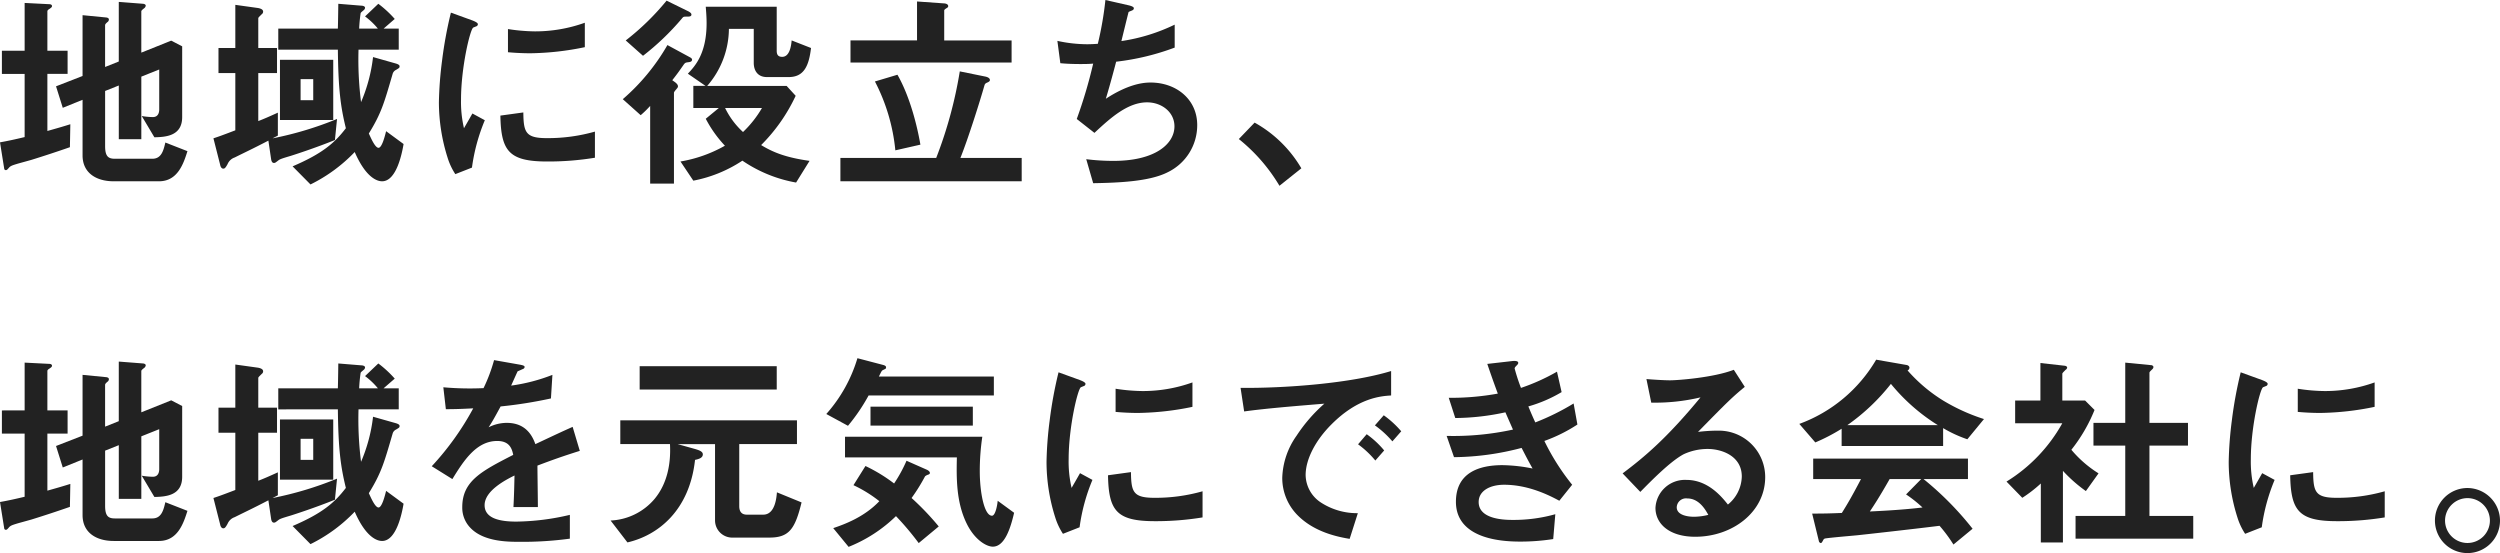
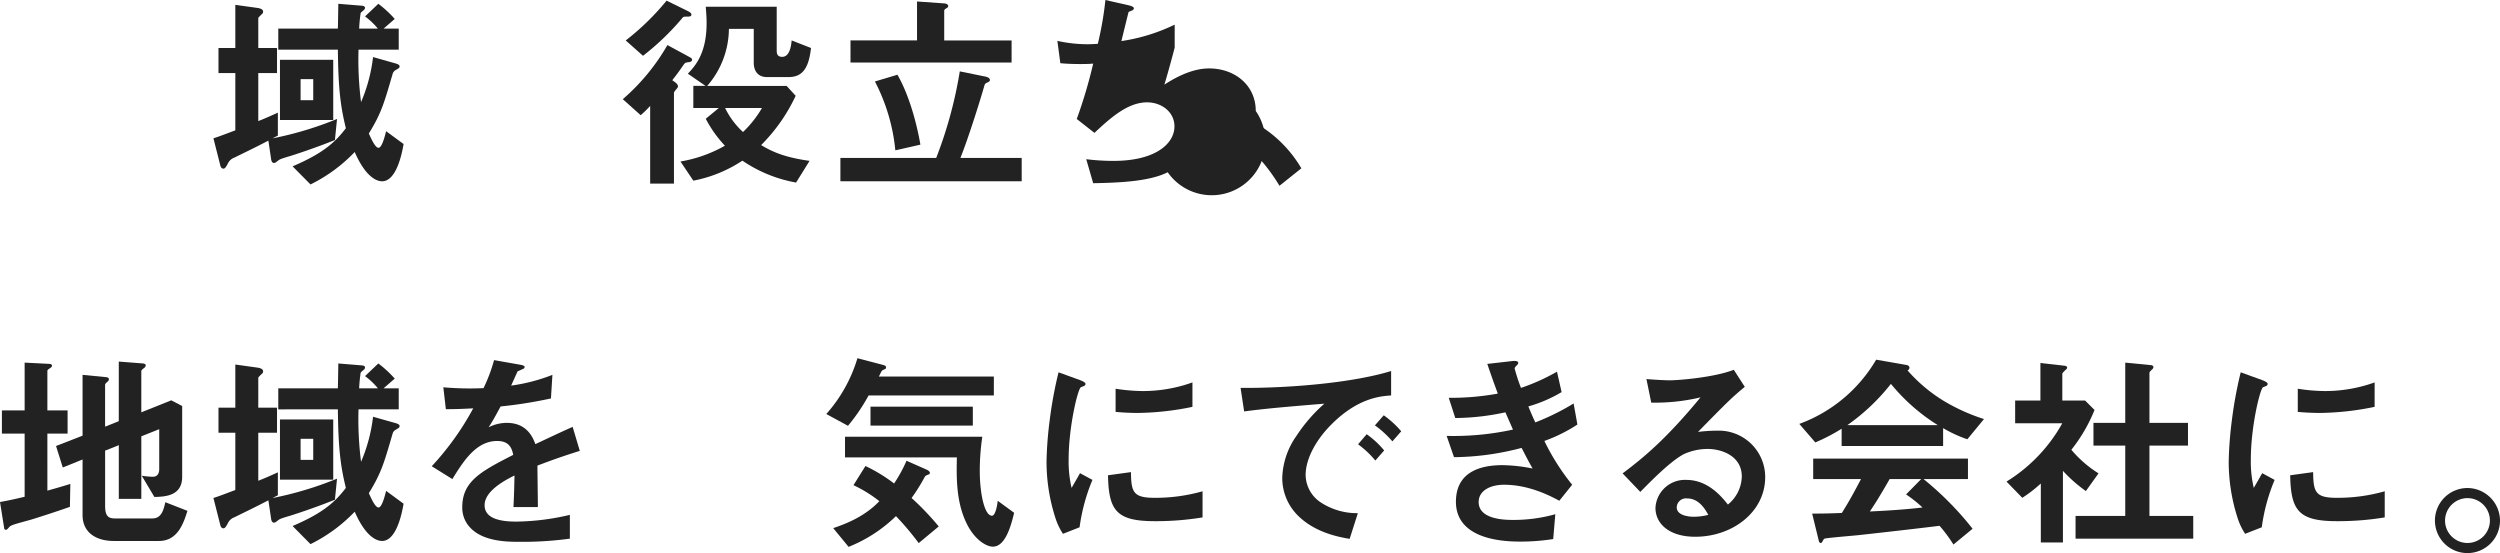
<svg xmlns="http://www.w3.org/2000/svg" width="569.955" height="126.094" viewBox="0 0 569.955 126.094">
  <g id="lead_about" transform="translate(-717.082 -495.74)">
    <g id="地域を元気にできる会社に" style="isolation: isolate">
      <g id="グループ_1455" data-name="グループ 1455" style="isolation: isolate">
        <path id="パス_10391" data-name="パス 10391" d="M733.02,611.295c-2.88,1.008-5.809,1.968-8.737,2.88-.48.144-2.784.768-3.264.912-1.1.336-1.537.48-1.873.864-.288.336-.48.576-.719.576a.371.371,0,0,1-.385-.336l-.959-6c1.919-.336,4.032-.816,5.616-1.2v-14.4h-5.184v-5.28H722.7v-10.9l5.664.288c.288,0,.576.144.576.432s-.384.48-.48.576c-.24.144-.576.336-.576.624v8.977h4.609v5.28h-4.609V607.6c2.737-.769,3.7-1.057,5.233-1.536Zm20.306,7.776H743.005c-3.937,0-7.1-1.872-7.1-5.9V600.494l-4.512,1.824-1.536-4.9,6.048-2.353V581.2l5.425.529c.287.048.575.143.575.479a.731.731,0,0,1-.336.576c-.335.288-.527.481-.527.72v9.505l3.12-1.248V578.172l5.568.432c.336.048.576.192.576.432a.839.839,0,0,1-.288.529c-.288.239-.72.527-.72.767v9.409l6.817-2.736,2.5,1.3V604.43c0,4.272-3.648,4.56-6.336,4.608l-2.881-4.847a15.806,15.806,0,0,0,2.545.239c1.392,0,1.44-1.392,1.44-1.728v-9.121l-4.081,1.632v14.258h-5.136V597.23l-3.12,1.248v12.577c0,2.4.768,2.88,2.255,2.88h8.5c2.064,0,2.543-1.825,2.976-3.7l5.04,1.969C758.942,614.943,757.646,619.071,753.326,619.071Z" fill="#222" />
        <path id="パス_10392" data-name="パス 10392" d="M793.438,609.662c-4.368,1.777-9.265,3.361-10.033,3.6-2.256.672-2.5.768-2.928,1.1-.624.48-.672.528-.96.528-.432,0-.576-.528-.624-.864l-.624-4.224c-3.792,1.967-4.993,2.5-7.681,3.84a2.7,2.7,0,0,0-1.632,1.536c-.432.768-.624,1.008-.96,1.008-.48,0-.672-.576-.72-.864l-1.536-6.049c1.152-.383,1.728-.576,4.992-1.824V594.4h-3.84v-5.713h3.84v-9.841l5.184.721c.192.047,1.153.191,1.153.815a.684.684,0,0,1-.288.576c-.72.72-.816.769-.816,1.008v6.721h4.272V594.4h-4.272v10.944c1.248-.48,2.352-.96,4.464-1.92v5.232c-.528.288-.672.336-1.2.624a78.81,78.81,0,0,0,14.689-4.416Zm10.753,9.409c-1.056,0-3.648-.719-6.24-6.672a35.806,35.806,0,0,1-10.081,7.392l-4.081-4.128c6.721-2.88,9.553-5.28,12.146-8.688-1.249-5.041-1.729-9.169-1.825-17.907H780.525v-4.8H794.11c.048-1.632.1-5.617.1-5.665l5.281.432c.24,0,.816.1.816.48a.762.762,0,0,1-.288.528c-.384.336-.672.528-.721.72a35.1,35.1,0,0,0-.336,3.505h4.273a16.291,16.291,0,0,0-2.928-2.785l3.024-2.88a24.633,24.633,0,0,1,3.744,3.457l-2.544,2.208h3.456v4.8h-9.169a76.687,76.687,0,0,0,.577,11.954,36.663,36.663,0,0,0,2.736-10.273l5.088,1.441c.865.239.96.479.96.671,0,.336-.095.384-.816.816a1.441,1.441,0,0,0-.768.912c-1.968,6.769-2.592,8.977-5.424,13.586.384.815,1.392,3.264,2.208,3.264.768,0,1.44-2.592,1.728-3.792l3.984,2.927C808.751,612.591,807.5,619.071,804.191,619.071ZM780.909,605.1v-13.73h12.145V605.1Zm7.585-9.314h-2.881v4.8h2.881Z" fill="#222" />
        <path id="パス_10393" data-name="パス 10393" d="M839.609,601.886c0,1.872.1,7.825.1,9.457h-5.569c.144-2.736.192-5.089.24-7.2-1.824.911-6.816,3.408-6.816,6.768,0,3.12,3.7,3.744,7.2,3.744A55.5,55.5,0,0,0,847,613.119v5.424a79.348,79.348,0,0,1-11.425.721c-2.688,0-8.257,0-11.281-3.217a6.562,6.562,0,0,1-1.824-4.7c0-5.952,4.417-8.209,11.617-11.905-.288-1.44-.864-3.168-3.648-3.168-4.7,0-7.585,4.368-10.225,8.688l-4.7-2.928a63.858,63.858,0,0,0,9.456-13.2c-2.736.144-4.224.192-6.24.192l-.576-4.993a67.5,67.5,0,0,0,9.168.193,37.271,37.271,0,0,0,2.4-6.385l6,1.056c.144.048.96.144.96.48,0,.288-.192.432-.48.528-.1.048-1.056.48-1.1.48-.048.048-1.248,2.736-1.488,3.265a40.585,40.585,0,0,0,9.409-2.449l-.336,5.376a100.886,100.886,0,0,1-11.473,1.825c-1.536,2.832-1.92,3.5-2.736,4.752a9.282,9.282,0,0,1,4.128-1.008c3.312,0,5.424,1.68,6.528,4.848,5.617-2.639,6.241-2.927,8.5-3.936l1.632,5.472C845.466,599.726,843.162,600.542,839.609,601.886Z" fill="#222" />
-         <path id="パス_10394" data-name="パス 10394" d="M892.482,618.3h-8.256a3.926,3.926,0,0,1-4.129-3.889V596.989h-8.544l3.936,1.1c1.152.336,1.824.624,1.824,1.248,0,.864-1.1,1.1-1.776,1.248-1.248,11.473-8.353,17.185-15.41,18.817l-3.84-4.992a13.913,13.913,0,0,0,10.081-4.992c2.832-3.457,3.7-7.969,3.456-12.434H858.5v-5.423h40.275v5.423H885.618V611.15c0,1.249.576,1.921,1.728,1.921h3.744c2.737,0,3.024-3.984,3.12-5.088l5.617,2.3C898.339,616.335,896.995,618.3,892.482,618.3Zm-29.57-33.747v-5.329h31.251v5.329Z" fill="#222" />
        <path id="パス_10395" data-name="パス 10395" d="M915.107,585.9a42.611,42.611,0,0,1-4.7,6.914l-4.945-2.689a33.466,33.466,0,0,0,7.1-12.722l5.856,1.537c.192.048.672.192.672.528a.7.7,0,0,1-.1.336l-.673.336c-.24.144-.288.288-.864,1.44h26.21v4.32Zm11.425,33.652a64.635,64.635,0,0,0-5.184-6.145,32.983,32.983,0,0,1-10.8,7.008l-3.505-4.271c2.544-.865,7.057-2.5,10.513-6.145a29.854,29.854,0,0,0-5.9-3.648l2.736-4.369a36.644,36.644,0,0,1,6.529,3.984,32.976,32.976,0,0,0,2.832-5.184l4.56,2.016c.24.1.768.384.768.768,0,.24-.24.336-.384.384a2.034,2.034,0,0,0-.72.384,41.734,41.734,0,0,1-3.072,4.944,61.844,61.844,0,0,1,6.192,6.481Zm16.9.815c-1.489,0-4.129-1.584-5.9-5.135-2.5-4.994-2.4-10.658-2.3-15.218H909.73v-4.7h31.3a53.148,53.148,0,0,0-.576,7.824c0,4.849,1.008,10.177,2.784,10.177.817,0,1.248-2.64,1.3-3.409l3.744,2.737C947.462,616.191,946.118,620.367,943.43,620.367Zm-27.891-27.6v-4.321h23.33v4.321Z" fill="#222" />
        <path id="パス_10396" data-name="パス 10396" d="M963.208,615.951l-3.792,1.489a14.716,14.716,0,0,1-1.776-3.793,41.828,41.828,0,0,1-1.969-12.625,84.884,84.884,0,0,1,.721-9.456,94.391,94.391,0,0,1,2.016-10.946l4.9,1.777c.336.143,1.248.479,1.248.864a.566.566,0,0,1-.241.431c-.1.048-.719.289-.816.336-.72.432-2.784,9.121-2.784,16.37a26.414,26.414,0,0,0,.672,6.577c.576-1.009.864-1.489,1.921-3.361l2.832,1.536A42.565,42.565,0,0,0,963.208,615.951Zm17.186-1.392c-8.737,0-10.561-2.352-10.706-10.465l5.233-.72c.049,4.561.528,5.857,5.377,5.857a39.113,39.113,0,0,0,10.945-1.489V613.7A65.637,65.637,0,0,1,980.394,614.559Zm-3.84-24.674c-.384,0-2.593,0-5.137-.24v-5.281a42.143,42.143,0,0,0,6.145.529,33.525,33.525,0,0,0,11.376-1.969v5.569A64.465,64.465,0,0,1,976.554,589.885Z" fill="#222" />
        <path id="パス_10397" data-name="パス 10397" d="M1020.6,592.525c-3.552,3.552-5.857,7.873-5.857,11.521a7.619,7.619,0,0,0,3.457,6.241,15.108,15.108,0,0,0,8.448,2.447l-1.872,5.858c-2.544-.433-7.921-1.441-11.808-5.329a12.038,12.038,0,0,1-3.553-8.641,17.459,17.459,0,0,1,3.265-9.553,35.787,35.787,0,0,1,6.336-7.3c-6.433.528-13.49,1.1-18.29,1.776l-.816-5.377c10.369.1,25.25-1.056,34.323-3.84V585.9C1031.98,586.045,1026.7,586.381,1020.6,592.525Zm10.033,8.208a21.389,21.389,0,0,0-3.937-3.7l1.969-2.3a20.934,20.934,0,0,1,3.984,3.7Zm3.888-4.368a22.264,22.264,0,0,0-3.984-3.648l2.016-2.3a22.107,22.107,0,0,1,3.984,3.649Z" fill="#222" />
        <path id="パス_10398" data-name="パス 10398" d="M1069.17,596.27a52.1,52.1,0,0,0,6.337,9.984l-2.929,3.648c-2.3-1.248-7.057-3.648-12.577-3.648-3.168,0-5.809,1.345-5.809,3.937,0,4.08,6.242,4.08,7.873,4.08a35.017,35.017,0,0,0,9.6-1.3l-.479,5.665a48.479,48.479,0,0,1-7.585.576c-8.641,0-14.594-2.736-14.594-9.073,0-6.577,5.184-8.353,10.609-8.353a36.646,36.646,0,0,1,6.864.768c-1.152-2.064-1.584-2.928-2.5-4.7a61.915,61.915,0,0,1-15.409,2.112l-1.681-4.849a63.652,63.652,0,0,0,15.123-1.44c-.721-1.632-1.248-2.832-1.729-3.936a55.115,55.115,0,0,1-11.425,1.3l-1.488-4.608a59.206,59.206,0,0,0,11.185-.96c-1.1-2.977-1.632-4.513-2.4-6.769l5.472-.624c.385-.049,1.585-.192,1.585.384,0,.24-.145.384-.385.624-.384.384-.432.528-.432.672a41.925,41.925,0,0,0,1.441,4.416,46.3,46.3,0,0,0,8.208-3.7l1.056,4.657a31.661,31.661,0,0,1-7.585,3.264c.624,1.488.817,1.968,1.584,3.648a54.74,54.74,0,0,0,8.738-4.32l.863,4.8A35.654,35.654,0,0,1,1069.17,596.27Z" fill="#222" />
        <path id="パス_10399" data-name="パス 10399" d="M1103.571,618.111c-6,0-9.073-3.024-9.073-6.576a6.725,6.725,0,0,1,7.057-6.385c4.992,0,8.112,3.937,9.457,5.617a8.461,8.461,0,0,0,3.168-6.385c0-4.752-4.657-6.288-7.777-6.288a13.017,13.017,0,0,0-5.472,1.2c-2.977,1.584-7.2,5.856-9.889,8.593l-4.032-4.225c4.992-3.744,10.081-8.016,17.761-17.329a44.824,44.824,0,0,1-11.233,1.2l-1.1-5.376c1.152.1,3.888.288,5.377.288,1.824,0,9.984-.624,14.544-2.4l2.5,3.889c-2.88,2.4-3.7,3.168-10.657,10.272a38.226,38.226,0,0,1,4.657-.288,10.581,10.581,0,0,1,10.656,10.609C1119.508,612.495,1112.02,618.111,1103.571,618.111Zm-1.824-8.736a2.114,2.114,0,0,0-2.4,2.016c0,1.68,2.208,2.16,3.936,2.16a13.648,13.648,0,0,0,3.264-.432C1105.923,612.015,1104.483,609.375,1101.747,609.375Z" fill="#222" />
        <path id="パス_10400" data-name="パス 10400" d="M1165.6,595.886a28.937,28.937,0,0,1-5.521-2.545v4.081h-23.138v-3.937a42.686,42.686,0,0,1-6,3.121l-3.647-4.225a33.751,33.751,0,0,0,17.521-14.641l6.865,1.2c.383.048.719.288.719.625a.685.685,0,0,1-.431.624,35.834,35.834,0,0,0,8.112,6.864,43.663,43.663,0,0,0,9.313,4.224Zm-3.168,24a33.186,33.186,0,0,0-3.168-4.273c-6.578.817-17.378,2.016-18.77,2.16-1.009.1-6.1.529-7.249.72a.61.61,0,0,0-.48.336c-.289.576-.432.721-.577.721a.563.563,0,0,1-.431-.433l-1.536-6.288c3.024,0,4.368-.048,6.768-.144,1.2-1.92,2.208-3.6,4.368-7.729h-10.9V600.3h35.283v4.656h-10.129a71.078,71.078,0,0,1,11.185,11.329Zm-14.257-36.627a46.782,46.782,0,0,1-9.938,9.408h20.642A43.567,43.567,0,0,1,1148.178,583.261Zm3.456,25.2,3.456-3.505h-7.2c-2.257,3.984-3.649,6.1-4.513,7.393,4.032-.192,8.017-.432,12-.912A29.033,29.033,0,0,0,1151.634,608.463Z" fill="#222" />
        <path id="パス_10401" data-name="パス 10401" d="M1192.625,607.694a32.986,32.986,0,0,1-5.232-4.608v16.321h-5.04V605.966a30.481,30.481,0,0,1-4.225,3.265l-3.6-3.7a36.339,36.339,0,0,0,12.722-13.3H1176.5v-5.184h5.76v-8.545l5.568.624c.288.048.529.192.529.433a.694.694,0,0,1-.336.479c-.672.672-.768.769-.768.96v6.049h5.184l2.16,2.16a36.432,36.432,0,0,1-5.281,9.072,25.975,25.975,0,0,0,6.193,5.377Zm-2.353,10.849v-5.184h11.33V597.325h-7.248v-5.184h7.248V578.412l5.9.576c.239,0,.527.192.527.432a.762.762,0,0,1-.24.48c-.384.384-.672.624-.672.816v11.425h8.785v5.184h-8.785v16.034h9.985v5.184Z" fill="#222" />
        <path id="パス_10402" data-name="パス 10402" d="M1232.724,615.951l-3.792,1.489a14.68,14.68,0,0,1-1.777-3.793,41.823,41.823,0,0,1-1.968-12.625,84.9,84.9,0,0,1,.72-9.456,94.616,94.616,0,0,1,2.016-10.946l4.9,1.777c.336.143,1.248.479,1.248.864a.564.564,0,0,1-.24.431c-.1.048-.72.289-.815.336-.721.432-2.784,9.121-2.784,16.37a26.451,26.451,0,0,0,.671,6.577c.577-1.009.865-1.489,1.92-3.361l2.832,1.536A42.594,42.594,0,0,0,1232.724,615.951Zm17.185-1.392c-8.737,0-10.561-2.352-10.705-10.465l5.233-.72c.047,4.561.528,5.857,5.375,5.857a39.123,39.123,0,0,0,10.946-1.489V613.7A65.628,65.628,0,0,1,1249.909,614.559Zm-3.841-24.674c-.383,0-2.591,0-5.135-.24v-5.281a42.086,42.086,0,0,0,6.144.529,33.532,33.532,0,0,0,11.377-1.969v5.569A64.49,64.49,0,0,1,1246.068,589.885Z" fill="#222" />
      </g>
    </g>
-     <path id="パス_10403" data-name="パス 10403" d="M733.02,529.295c-2.88,1.008-5.809,1.968-8.737,2.88-.48.144-2.784.768-3.264.912-1.1.336-1.537.48-1.873.864-.288.336-.48.576-.719.576a.371.371,0,0,1-.385-.336l-.959-6c1.919-.336,4.032-.816,5.616-1.2v-14.4h-5.184v-5.28H722.7v-10.9l5.664.288c.288,0,.576.144.576.432s-.384.48-.48.576c-.24.144-.576.336-.576.624v8.977h4.609v5.28h-4.609V525.6c2.737-.769,3.7-1.057,5.233-1.536Zm20.306,7.776H743.005c-3.937,0-7.1-1.872-7.1-5.9V518.494l-4.512,1.824-1.536-4.9,6.048-2.353V499.2l5.425.529c.287.048.575.143.575.479a.731.731,0,0,1-.336.576c-.335.288-.527.481-.527.72v9.505l3.12-1.248V496.172l5.568.432c.336.048.576.192.576.432a.839.839,0,0,1-.288.529c-.288.239-.72.527-.72.767v9.409l6.817-2.736,2.5,1.3V522.43c0,4.272-3.648,4.56-6.336,4.608l-2.881-4.847a15.806,15.806,0,0,0,2.545.239c1.392,0,1.44-1.392,1.44-1.728v-9.121l-4.081,1.632v14.258h-5.136V515.23l-3.12,1.248v12.577c0,2.4.768,2.88,2.255,2.88h8.5c2.064,0,2.543-1.825,2.976-3.7l5.04,1.969C758.942,532.943,757.646,537.071,753.326,537.071Z" fill="#222" />
    <path id="パス_10404" data-name="パス 10404" d="M793.438,527.662c-4.368,1.777-9.265,3.361-10.033,3.6-2.256.672-2.5.768-2.928,1.1-.624.48-.672.528-.96.528-.432,0-.576-.528-.624-.864l-.624-4.224c-3.792,1.967-4.993,2.5-7.681,3.84a2.7,2.7,0,0,0-1.632,1.536c-.432.768-.624,1.008-.96,1.008-.48,0-.672-.576-.72-.864l-1.536-6.049c1.152-.383,1.728-.576,4.992-1.824V512.4h-3.84v-5.713h3.84v-9.841l5.184.721c.192.047,1.153.191,1.153.815a.684.684,0,0,1-.288.576c-.72.72-.816.769-.816,1.008v6.721h4.272V512.4h-4.272v10.944c1.248-.48,2.352-.96,4.464-1.92v5.232c-.528.288-.672.336-1.2.624a78.81,78.81,0,0,0,14.689-4.416Zm10.753,9.409c-1.056,0-3.648-.719-6.24-6.672a35.806,35.806,0,0,1-10.081,7.392l-4.081-4.128c6.721-2.88,9.553-5.28,12.146-8.688-1.249-5.041-1.729-9.169-1.825-17.907H780.525v-4.8H794.11c.048-1.632.1-5.617.1-5.665l5.281.432c.24,0,.816.1.816.48a.762.762,0,0,1-.288.528c-.384.336-.672.528-.721.72a35.1,35.1,0,0,0-.336,3.505h4.273a16.29,16.29,0,0,0-2.928-2.785l3.024-2.88a24.632,24.632,0,0,1,3.744,3.457l-2.544,2.208h3.456v4.8h-9.169a76.687,76.687,0,0,0,.577,11.954,36.663,36.663,0,0,0,2.736-10.273l5.088,1.441c.865.239.96.479.96.671,0,.336-.095.384-.816.816a1.441,1.441,0,0,0-.768.912c-1.968,6.769-2.592,8.977-5.424,13.586.384.815,1.392,3.264,2.208,3.264.768,0,1.44-2.592,1.728-3.792l3.984,2.927C808.751,530.591,807.5,537.071,804.191,537.071ZM780.909,523.1v-13.73h12.145V523.1Zm7.585-9.314h-2.881v4.8h2.881Z" fill="#222" />
-     <path id="パス_10405" data-name="パス 10405" d="M824.68,533.951l-3.792,1.489a14.716,14.716,0,0,1-1.776-3.793,41.825,41.825,0,0,1-1.968-12.625,84.887,84.887,0,0,1,.72-9.456,94.616,94.616,0,0,1,2.016-10.946l4.9,1.777c.336.143,1.248.479,1.248.864a.564.564,0,0,1-.24.431c-.1.048-.72.289-.816.336-.72.432-2.784,9.121-2.784,16.37a26.414,26.414,0,0,0,.672,6.577c.576-1.009.864-1.489,1.92-3.361l2.832,1.536A42.6,42.6,0,0,0,824.68,533.951Zm17.186-1.392c-8.737,0-10.561-2.352-10.705-10.465l5.233-.72c.047,4.561.527,5.857,5.376,5.857a39.12,39.12,0,0,0,10.945-1.489V531.7A65.638,65.638,0,0,1,841.866,532.559Zm-3.841-24.674c-.383,0-2.592,0-5.136-.24v-5.281a42.116,42.116,0,0,0,6.145.529,33.537,33.537,0,0,0,11.377-1.969v5.569A64.494,64.494,0,0,1,838.025,507.885Z" fill="#222" />
    <path id="パス_10406" data-name="パス 10406" d="M874.187,509.9c-.768.1-.864.1-1.2.528-1.008,1.44-1.248,1.824-2.64,3.6l.672.481c.24.191.625.527.625.912,0,.288-.241.479-.337.624-.336.384-.576.672-.576.863V537.6h-5.424V519.886A22.33,22.33,0,0,1,863.146,522l-4.08-3.648a47.548,47.548,0,0,0,10.177-12.337l5.136,2.784c.193.1.48.288.48.528C874.859,509.757,874.476,509.854,874.187,509.9Zm-.576-10.369c-.719,0-.719,0-1.152.529a58.152,58.152,0,0,1-8.784,8.4l-3.937-3.5a57.393,57.393,0,0,0,9.313-9.073l4.992,2.448c.241.144.673.384.673.72C874.716,499.532,874.187,499.532,873.611,499.532Zm23.283,13.778H891.9c-1.968,0-2.976-1.345-2.976-3.265v-7.729H883.26a20.037,20.037,0,0,1-4.944,13.009h18.1l2.064,2.257a39.358,39.358,0,0,1-7.873,11.233c2.688,1.632,5.568,2.832,11.041,3.6l-3.072,4.944a31.435,31.435,0,0,1-12.241-4.992,30.65,30.65,0,0,1-11.186,4.561l-2.928-4.369a30.883,30.883,0,0,0,10.129-3.6,27.293,27.293,0,0,1-4.368-6.144l2.976-2.449h-5.809v-5.041h2.785l-4.033-2.784c1.584-1.68,4.273-4.512,4.273-11.52,0-1.345-.1-2.545-.192-3.745h16.177v10.033c0,.864.288,1.392,1.248,1.392,1.536,0,2.016-2.016,2.16-3.744l4.417,1.728C901.5,510.717,900.4,513.31,896.894,513.31Zm-14.5,7.056a18.143,18.143,0,0,0,4.081,5.473,24.664,24.664,0,0,0,4.32-5.473Z" fill="#222" />
    <path id="パス_10407" data-name="パス 10407" d="M908.679,537.071v-5.328h21.842a97.552,97.552,0,0,0,5.376-19.729l5.665,1.151c.288.048,1.2.24,1.2.817,0,.192-.1.335-.48.528-.624.239-.672.431-.768.72-1.008,3.552-3.7,12.1-5.473,16.513h13.97v5.328Zm2.3-27.074v-5.04h15.17v-8.881l6.1.432c.336,0,1.008.144,1.008.624,0,.192-.1.336-.48.528-.192.144-.432.288-.432.48v6.817h15.362V510Zm10.225,20.018a42.9,42.9,0,0,0-4.656-15.7l5.136-1.536c2.88,5.04,4.513,11.761,5.233,15.938Z" fill="#222" />
-     <path id="パス_10408" data-name="パス 10408" d="M983.3,535.007c-4.224,2.16-11.473,2.4-16.993,2.5l-1.584-5.473a50.188,50.188,0,0,0,6.24.384c9.505,0,13.873-3.889,13.873-7.873,0-3.264-2.928-5.472-6.24-5.472-4.416,0-8.353,3.552-12,6.96l-4.032-3.168a109.127,109.127,0,0,0,3.744-12.625c-1.008.1-2.065.1-2.977.1-.432,0-2.592,0-4.512-.192l-.672-5.088a32.207,32.207,0,0,0,6.72.767c.912,0,1.729-.047,2.5-.1a76.3,76.3,0,0,0,1.729-9.985l5.473,1.248c.335.1,1.007.288,1.007.624,0,.528-.624.528-1.2.864-.239.912-1.391,5.617-1.632,6.625a41.831,41.831,0,0,0,12.146-3.744v5.232a56.091,56.091,0,0,1-13.346,3.216c-.384,1.488-1.392,5.281-2.352,8.449,4.848-3.168,8.209-3.7,10.177-3.7,5.905,0,10.657,3.84,10.657,9.7A11.9,11.9,0,0,1,983.3,535.007Z" fill="#222" />
+     <path id="パス_10408" data-name="パス 10408" d="M983.3,535.007c-4.224,2.16-11.473,2.4-16.993,2.5l-1.584-5.473a50.188,50.188,0,0,0,6.24.384c9.505,0,13.873-3.889,13.873-7.873,0-3.264-2.928-5.472-6.24-5.472-4.416,0-8.353,3.552-12,6.96l-4.032-3.168a109.127,109.127,0,0,0,3.744-12.625c-1.008.1-2.065.1-2.977.1-.432,0-2.592,0-4.512-.192l-.672-5.088a32.207,32.207,0,0,0,6.72.767c.912,0,1.729-.047,2.5-.1a76.3,76.3,0,0,0,1.729-9.985l5.473,1.248c.335.1,1.007.288,1.007.624,0,.528-.624.528-1.2.864-.239.912-1.391,5.617-1.632,6.625a41.831,41.831,0,0,0,12.146-3.744v5.232c-.384,1.488-1.392,5.281-2.352,8.449,4.848-3.168,8.209-3.7,10.177-3.7,5.905,0,10.657,3.84,10.657,9.7A11.9,11.9,0,0,1,983.3,535.007Z" fill="#222" />
    <path id="パス_122" data-name="パス 122" d="M1287.038,614.393A7.417,7.417,0,1,1,1279.6,607h.048A7.467,7.467,0,0,1,1287.038,614.393Zm-12.529,0a5.113,5.113,0,1,0,5.137-5.089h0A5.133,5.133,0,0,0,1274.509,614.393Z" fill="#222" />
    <path id="パス_113" data-name="パス 113" d="M1003.111,523.694a28.23,28.23,0,0,1,10.656,10.417l-4.992,3.984a39.437,39.437,0,0,0-9.264-10.657Z" fill="#222" />
  </g>
</svg>